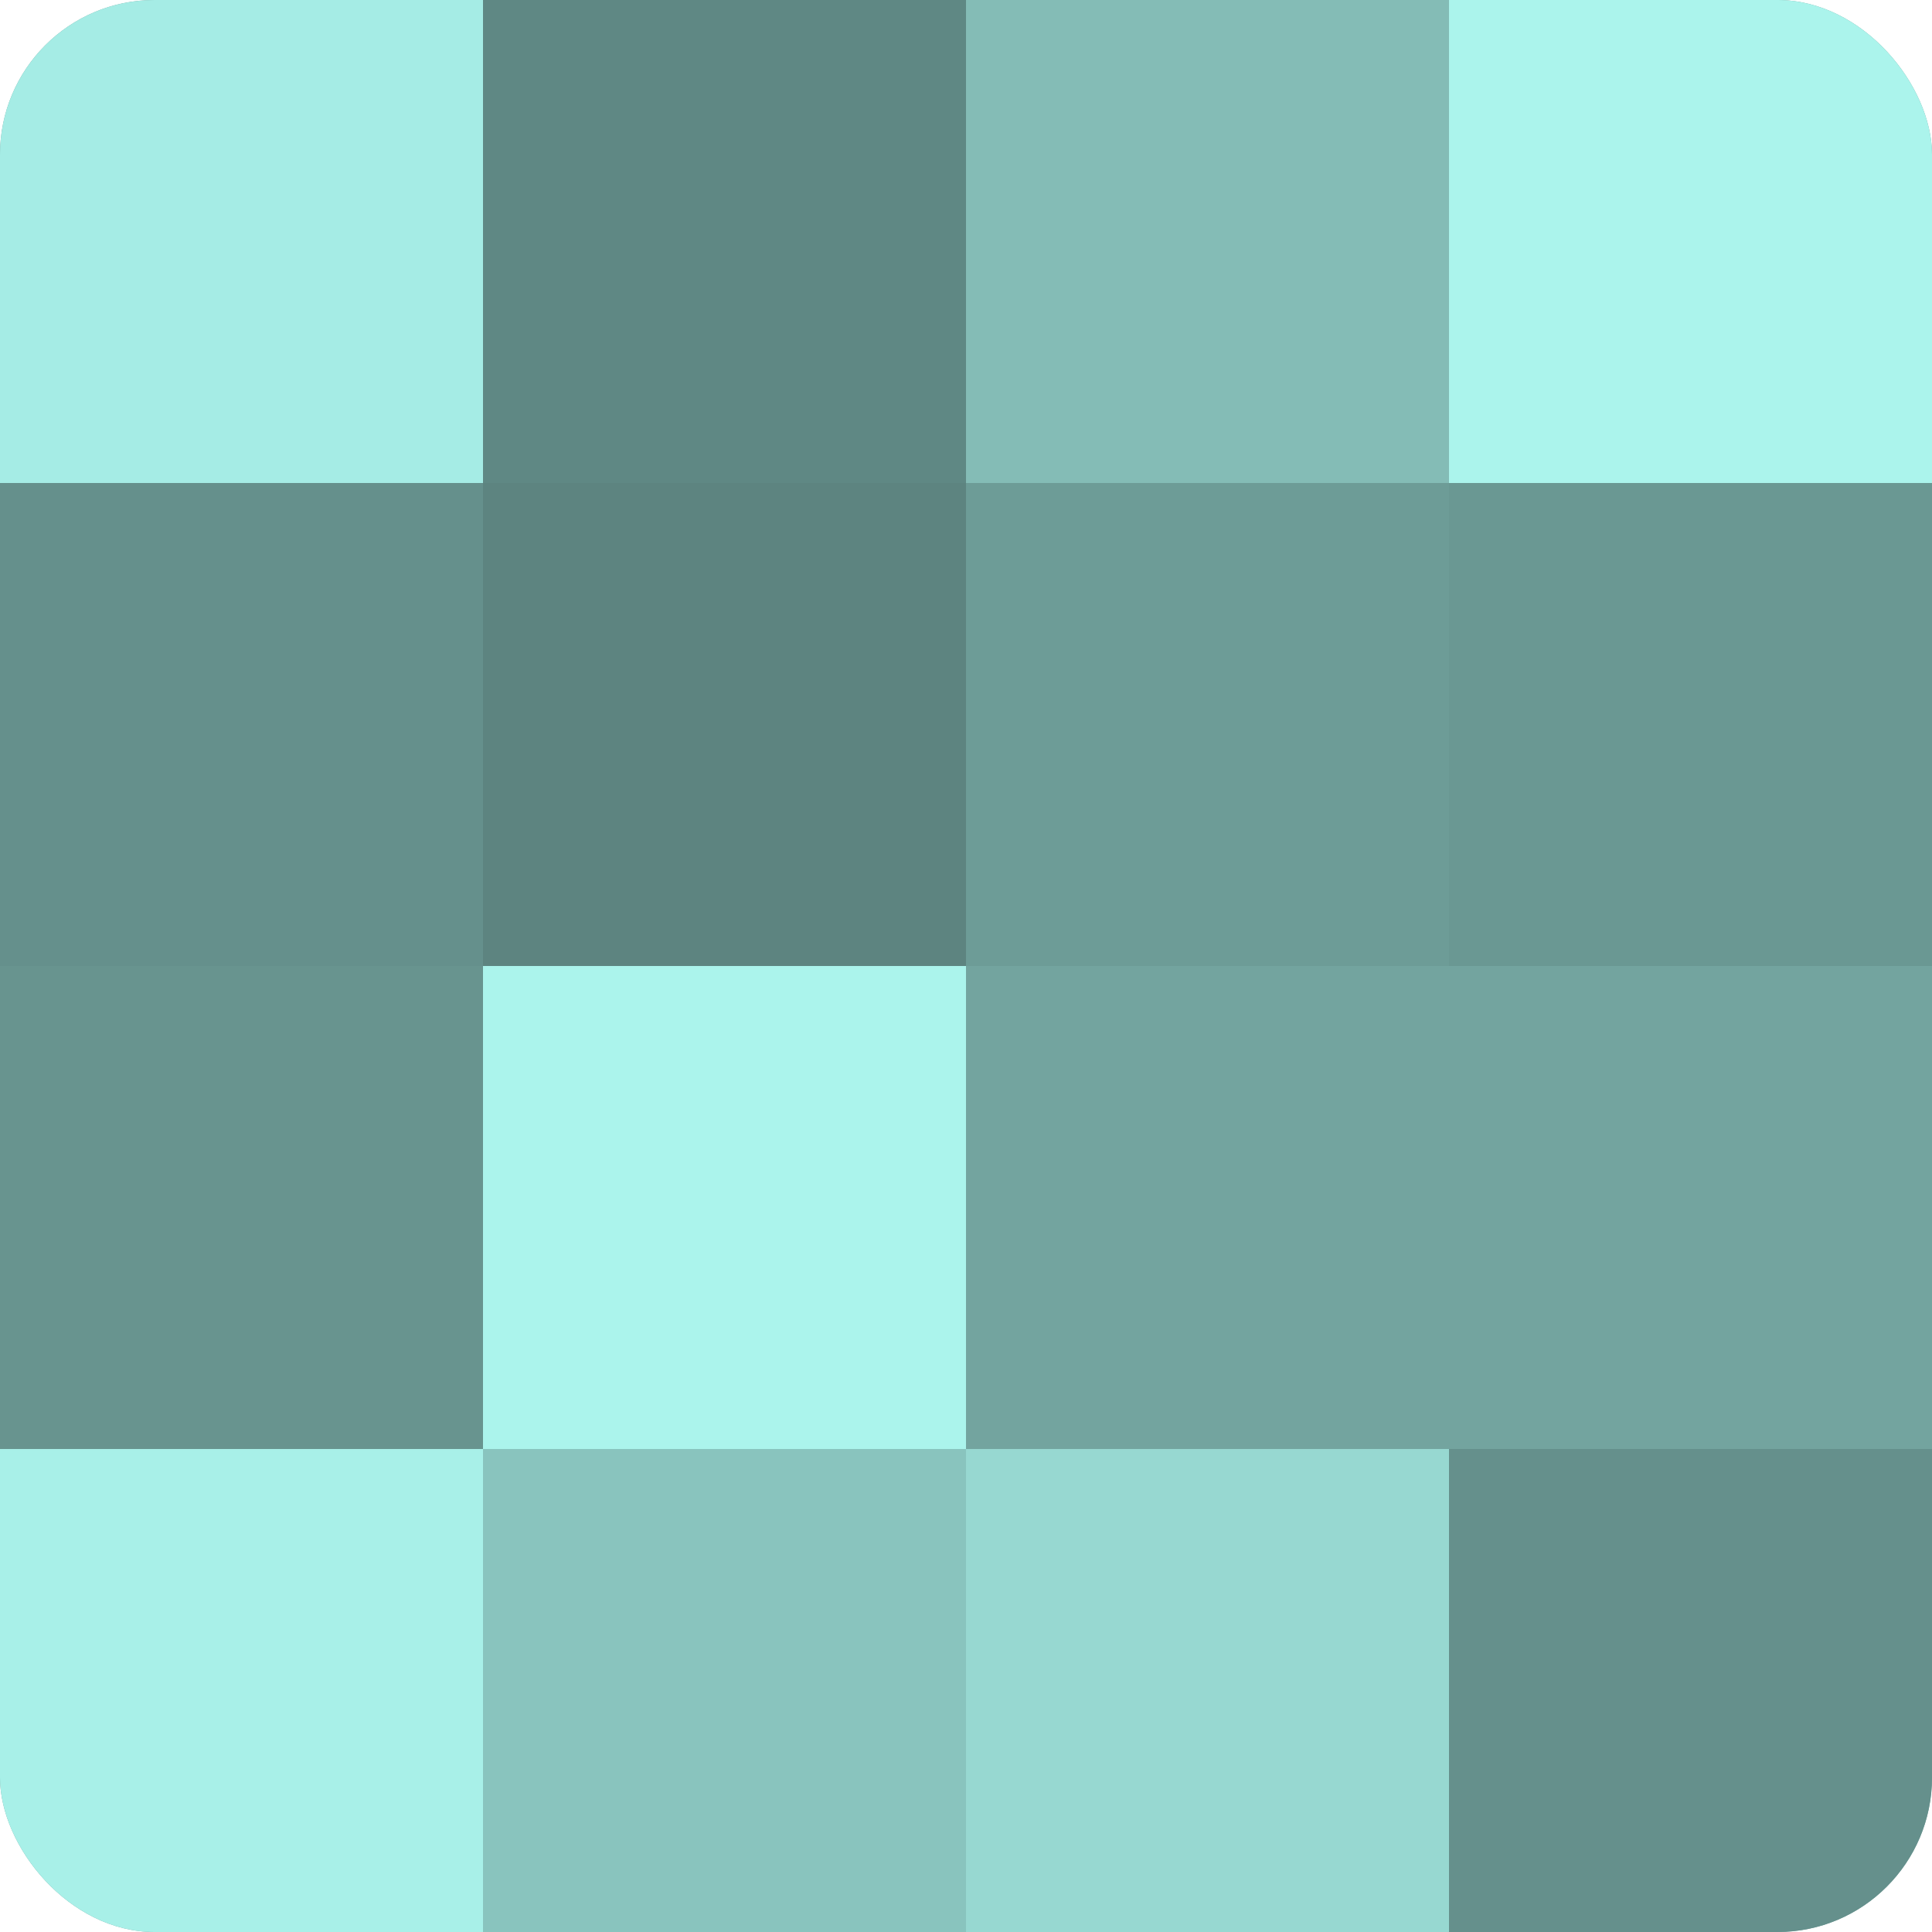
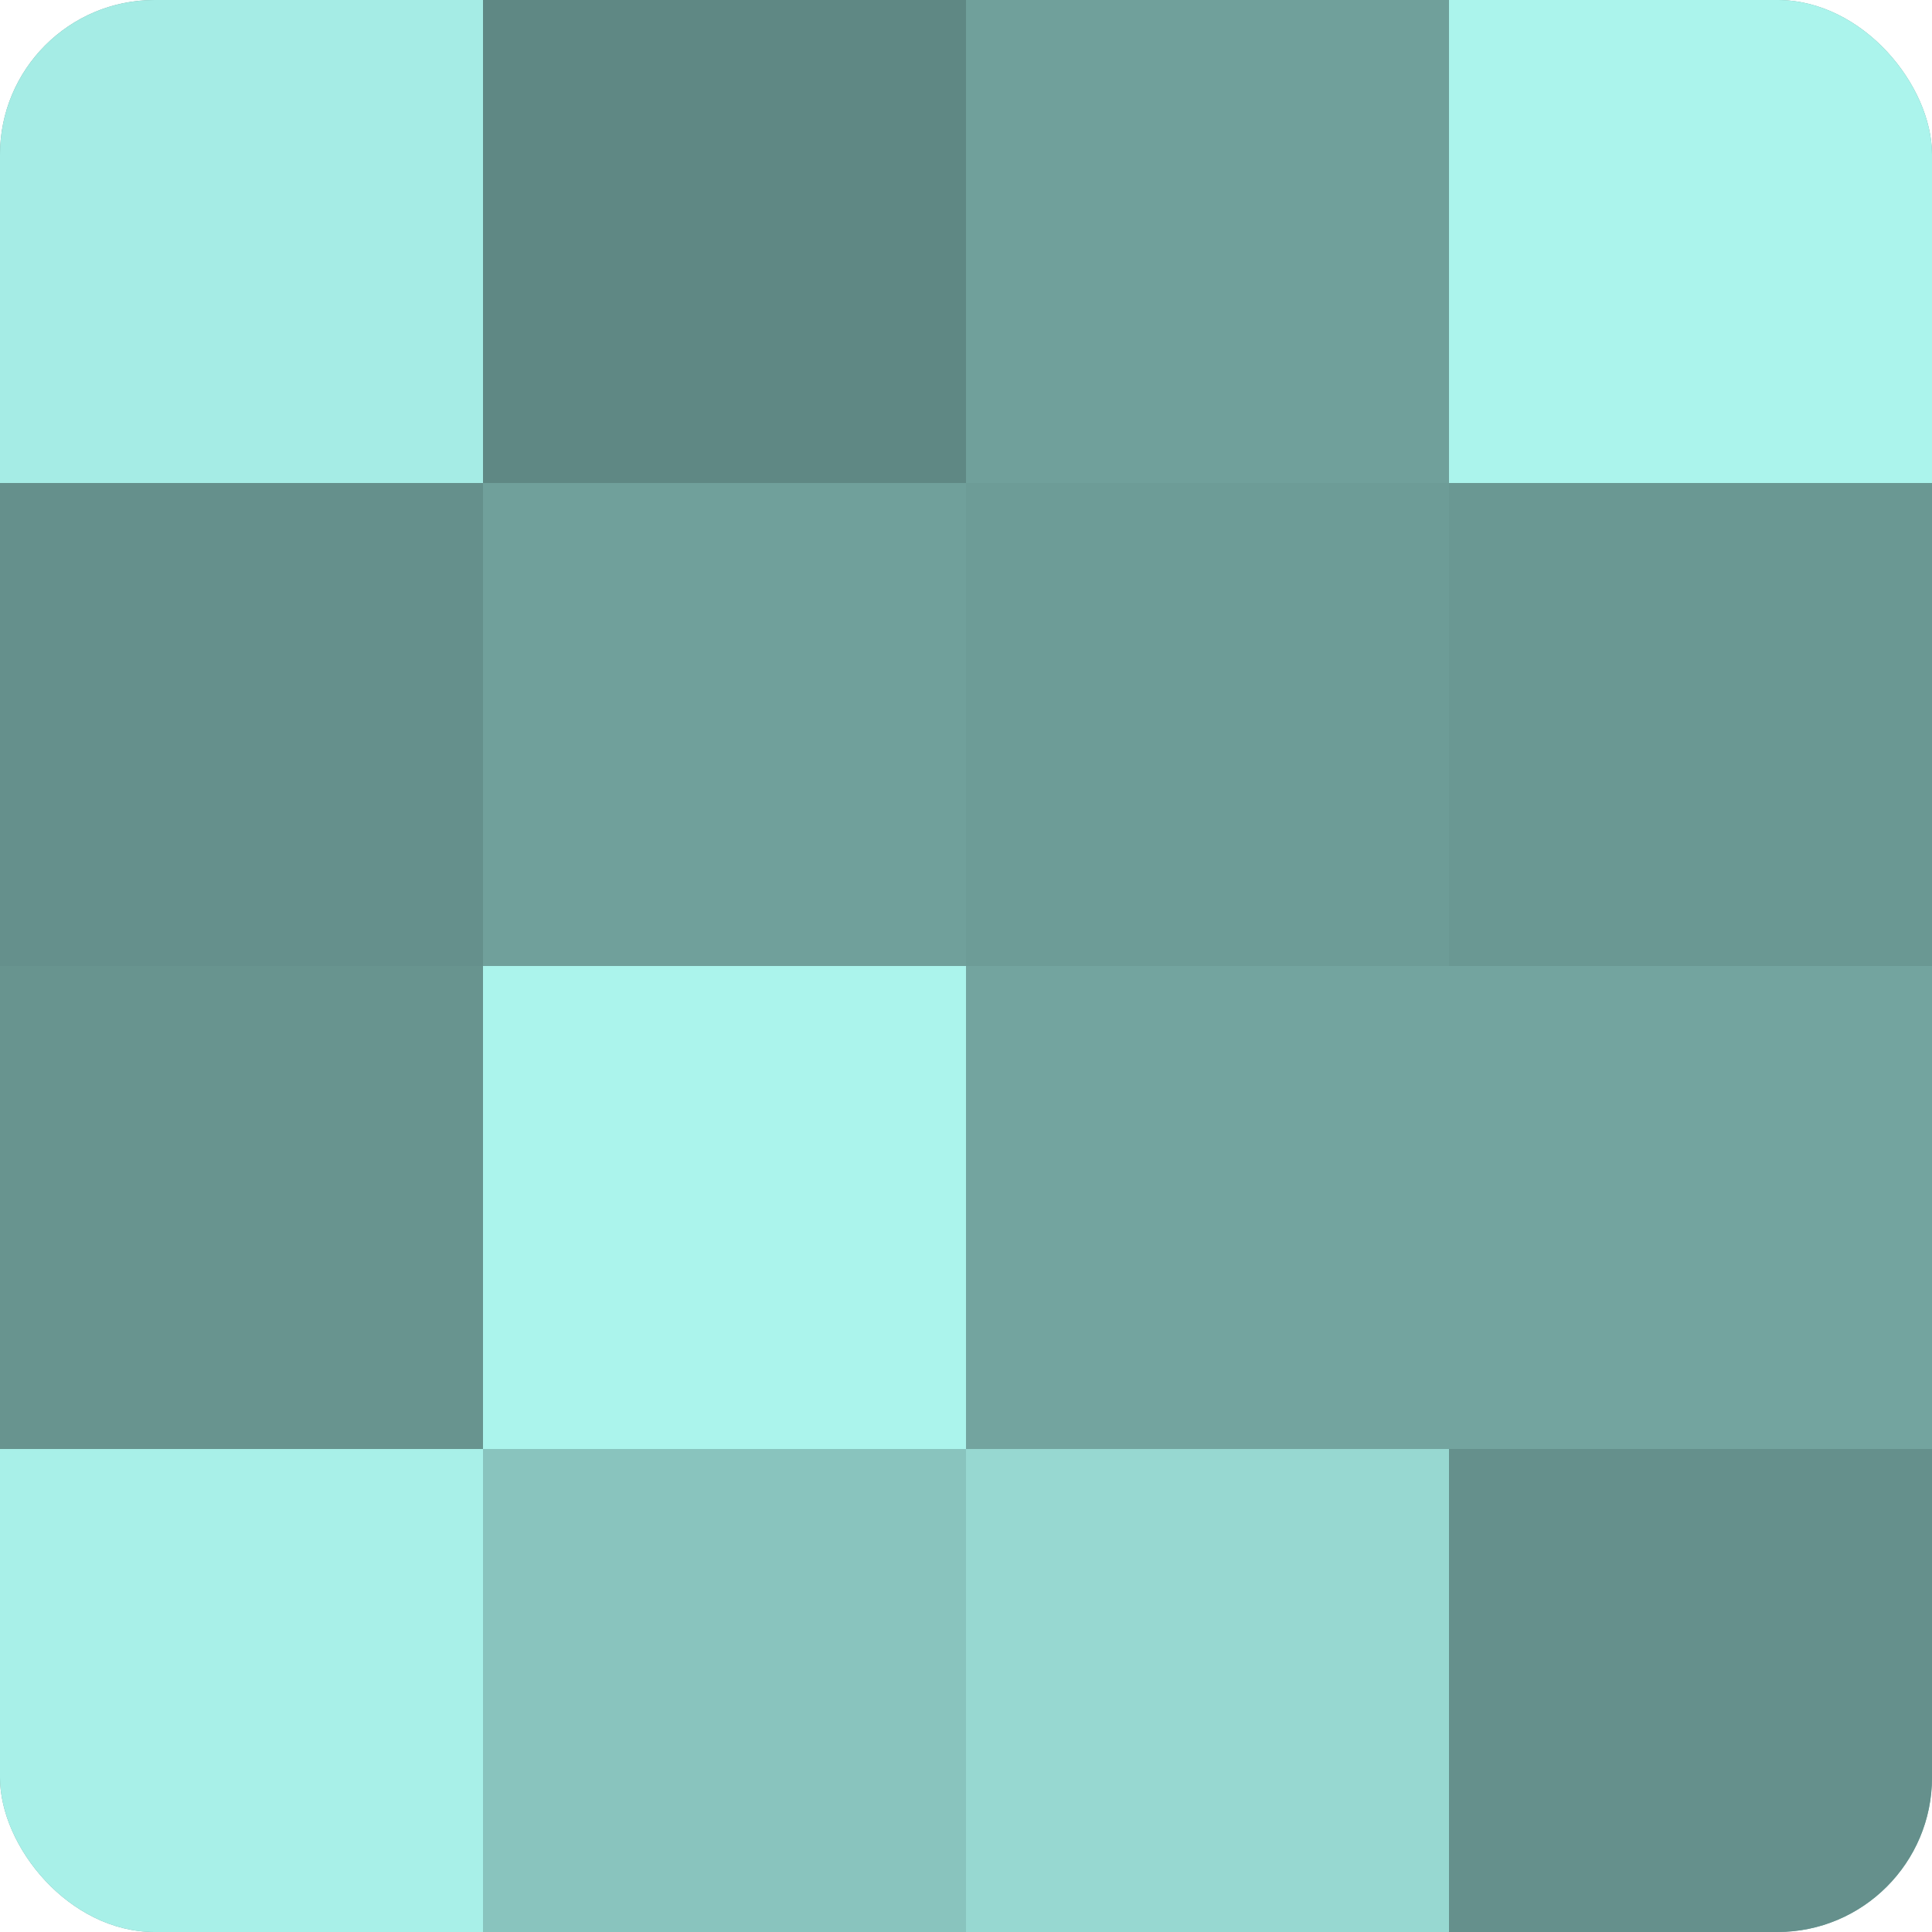
<svg xmlns="http://www.w3.org/2000/svg" width="60" height="60" viewBox="0 0 100 100" preserveAspectRatio="xMidYMid meet">
  <defs>
    <clipPath id="c" width="100" height="100">
      <rect width="100" height="100" rx="8" ry="8" />
    </clipPath>
  </defs>
  <g clip-path="url(#c)">
    <rect width="100" height="100" fill="#70a09b" />
    <rect width="25" height="25" fill="#a5ece5" />
    <rect y="25" width="25" height="25" fill="#65908c" />
    <rect y="50" width="25" height="25" fill="#68948f" />
    <rect y="75" width="25" height="25" fill="#a8f0e8" />
    <rect x="25" width="25" height="25" fill="#5f8884" />
-     <rect x="25" y="25" width="25" height="25" fill="#5d8480" />
    <rect x="25" y="50" width="25" height="25" fill="#abf4ec" />
    <rect x="25" y="75" width="25" height="25" fill="#89c4be" />
-     <rect x="50" width="25" height="25" fill="#84bcb6" />
    <rect x="50" y="25" width="25" height="25" fill="#6d9c97" />
    <rect x="50" y="50" width="25" height="25" fill="#73a49f" />
    <rect x="50" y="75" width="25" height="25" fill="#97d8d1" />
    <rect x="75" width="25" height="25" fill="#abf4ec" />
    <rect x="75" y="25" width="25" height="25" fill="#6a9893" />
    <rect x="75" y="50" width="25" height="25" fill="#73a49f" />
    <rect x="75" y="75" width="25" height="25" fill="#65908c" />
  </g>
</svg>